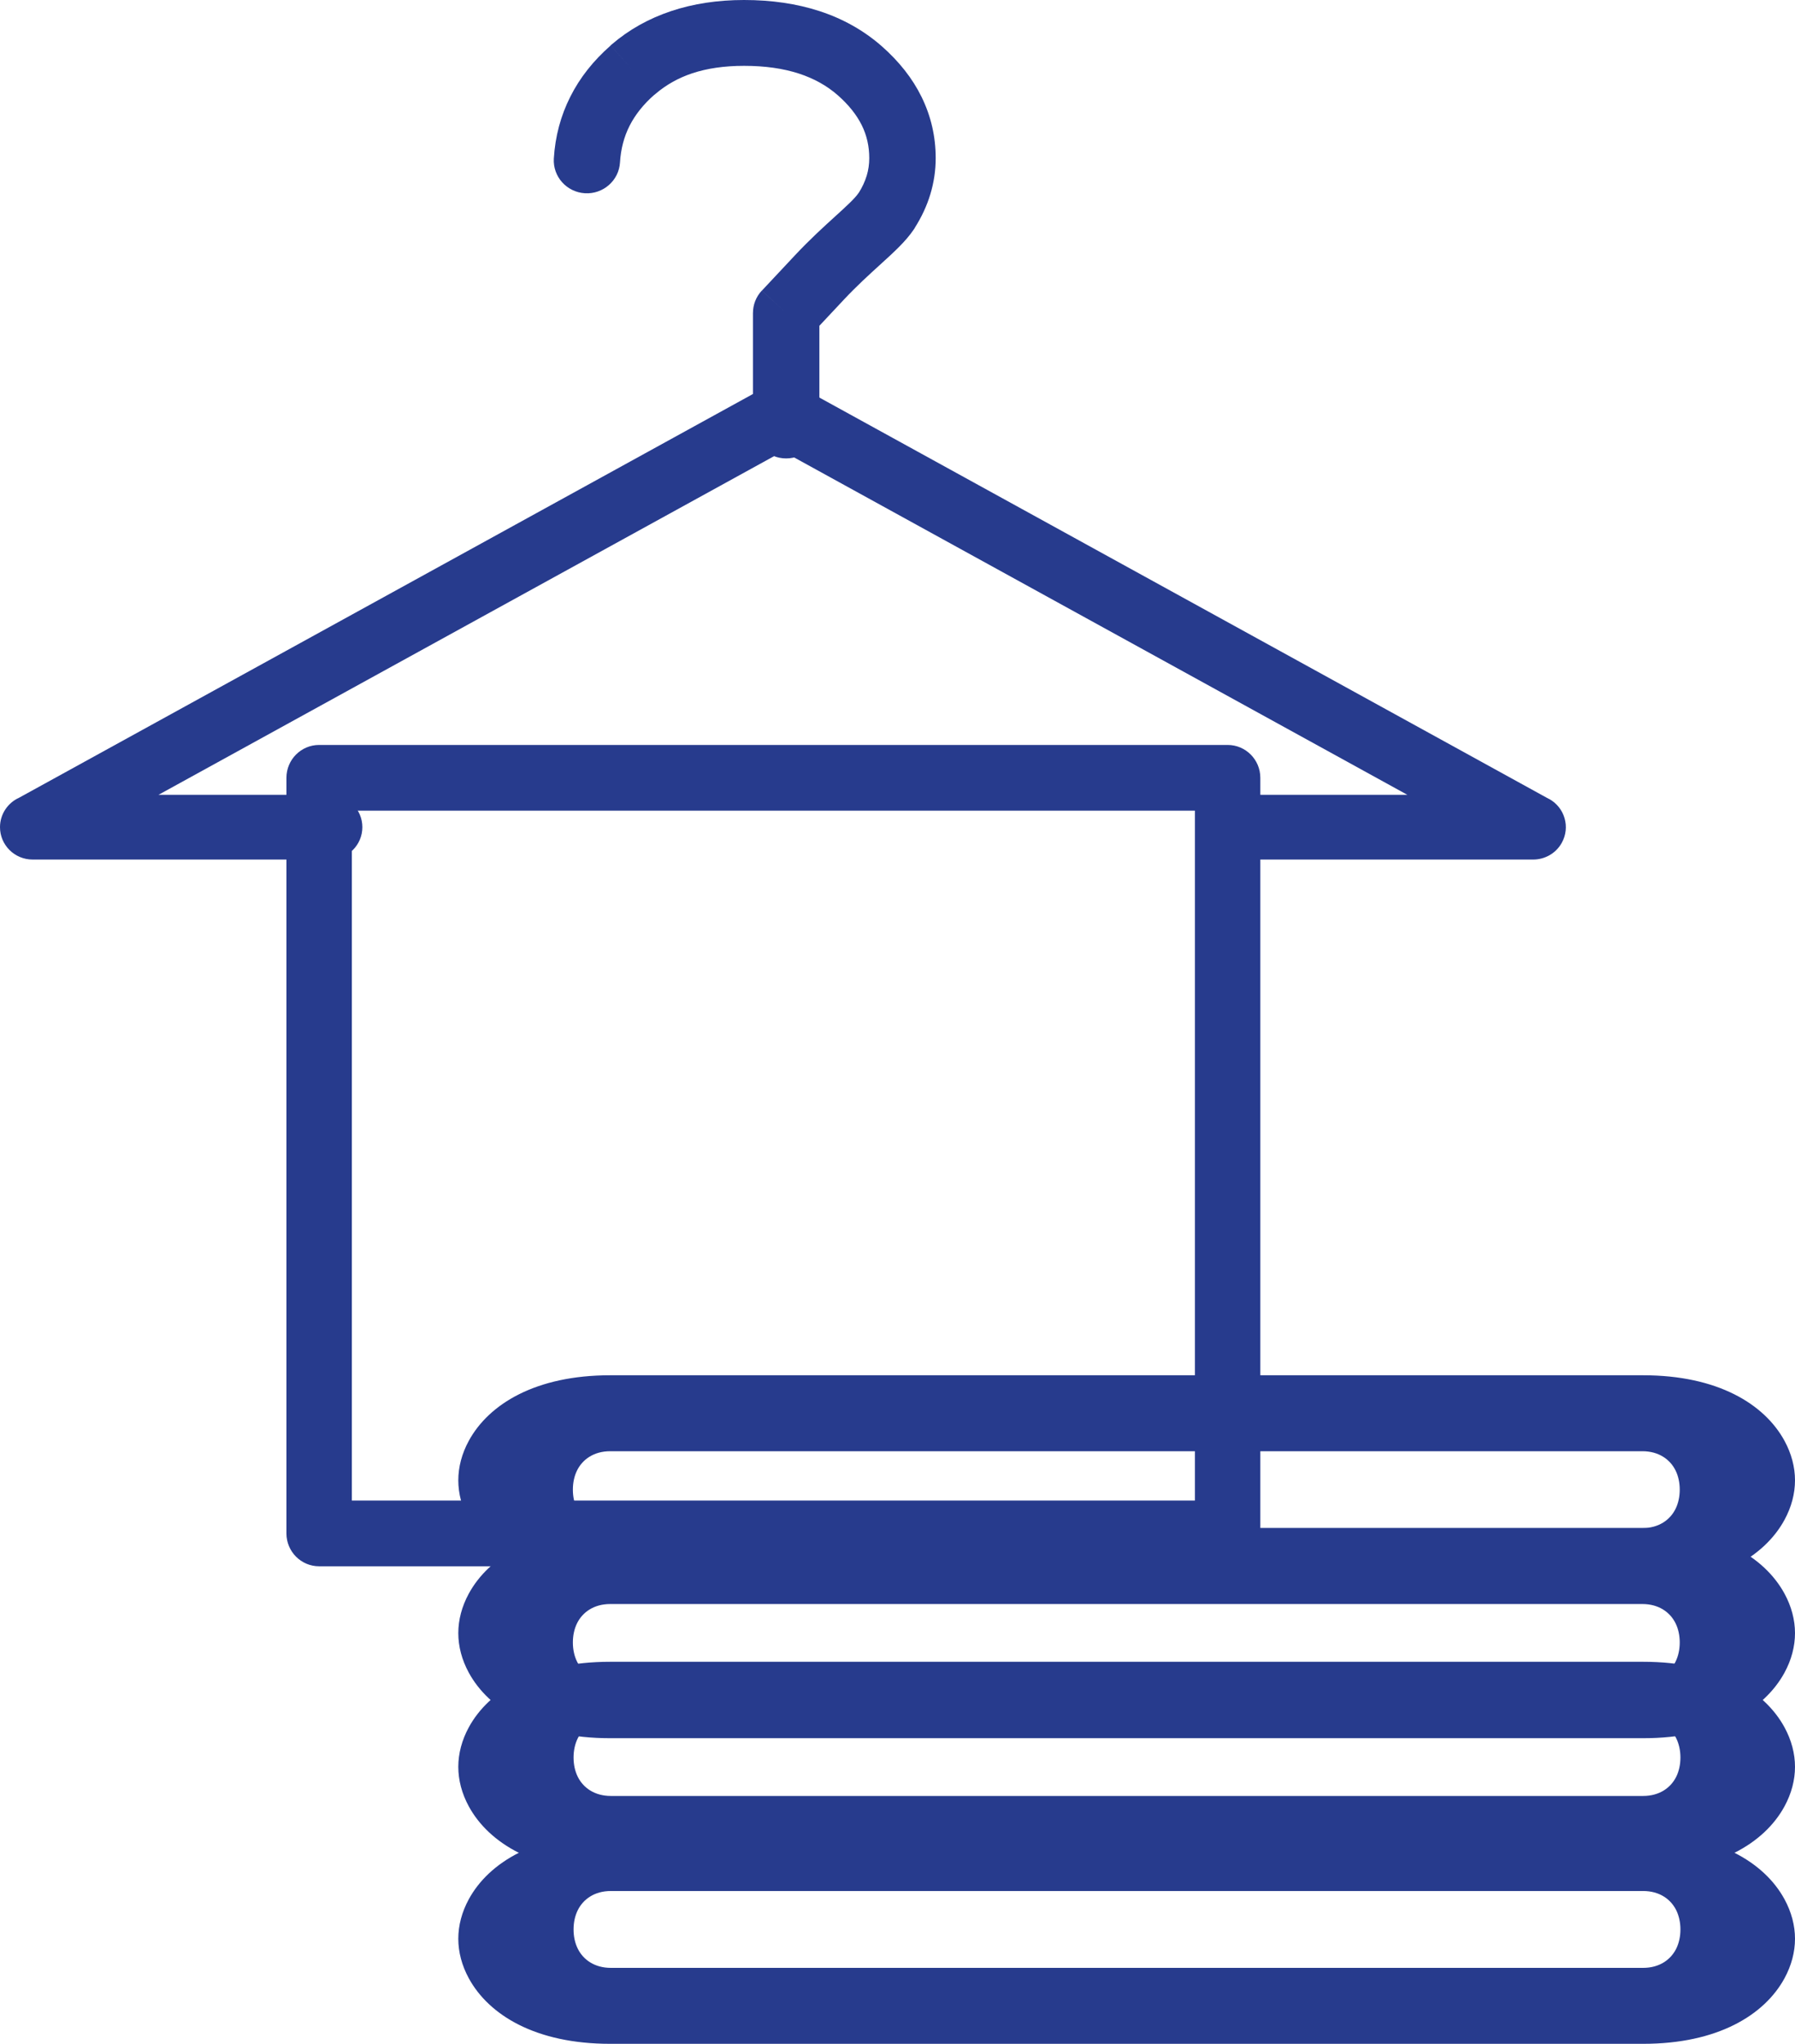
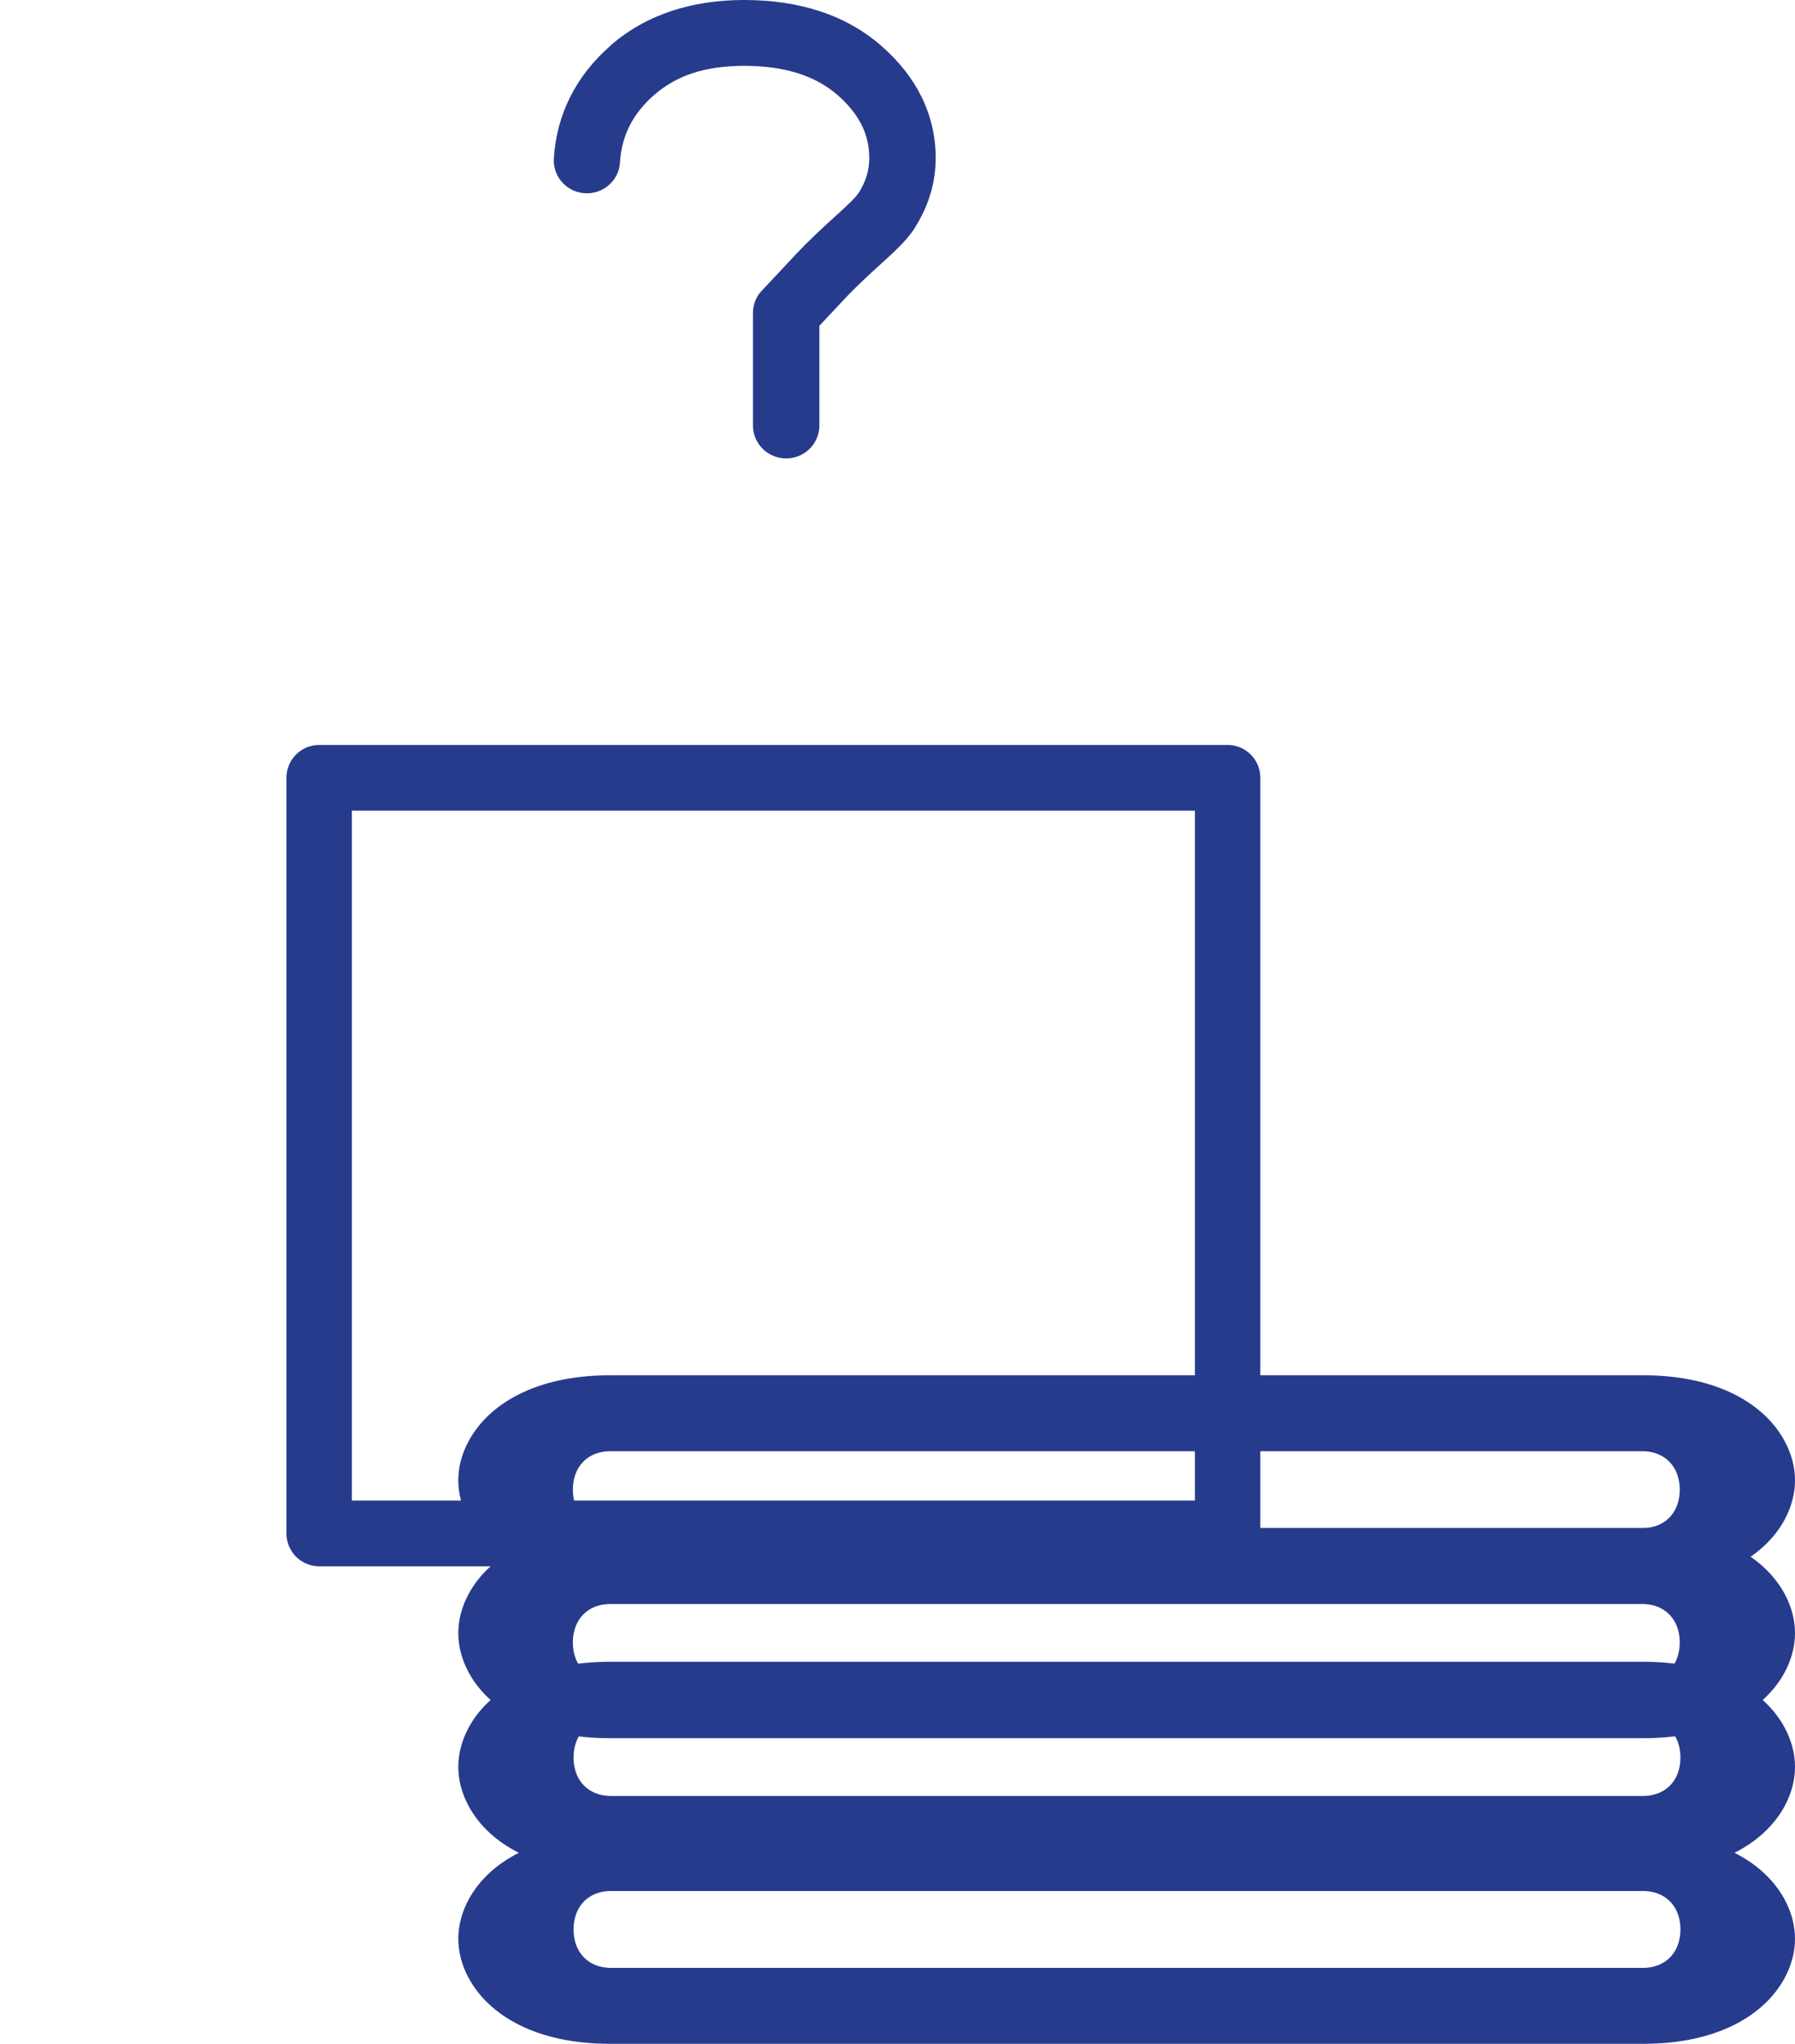
<svg xmlns="http://www.w3.org/2000/svg" width="94" height="107" viewBox="0 0 94 107">
  <g fill="#273B8D">
    <path d="M29.003,8.3 C28.947,9.248 29.677,10.062 30.634,10.117 C31.59,10.173 32.412,9.45 32.468,8.502 C32.51,7.802 32.677,7.165 32.967,6.591 C33.264,6.003 33.699,5.458 34.272,4.956 L34.275,4.96 L34.278,4.957 L34.279,4.958 C34.293,4.946 34.307,4.933 34.32,4.921 C34.882,4.44 35.525,4.079 36.249,3.838 C37.033,3.577 37.938,3.447 38.966,3.447 C40.052,3.447 41.009,3.582 41.838,3.852 C42.622,4.107 43.298,4.484 43.866,4.98 C44.438,5.482 44.862,6.012 45.136,6.57 C45.393,7.094 45.521,7.663 45.521,8.279 C45.521,8.595 45.477,8.899 45.39,9.189 C45.296,9.5 45.156,9.802 44.971,10.094 L44.968,10.092 L44.964,10.097 L44.963,10.097 L44.944,10.128 C44.748,10.409 44.292,10.824 43.721,11.343 C43.119,11.89 42.412,12.533 41.636,13.36 L39.899,15.214 L41.17,16.385 L39.895,15.213 C39.584,15.545 39.431,15.966 39.431,16.385 L39.43,16.385 L39.43,22.277 C39.43,23.228 40.209,24 41.17,24 C42.13,24 42.909,23.228 42.909,22.277 L42.909,17.056 L44.177,15.703 C44.854,14.98 45.512,14.382 46.071,13.874 C46.828,13.187 47.431,12.638 47.85,12.017 C47.869,11.99 47.889,11.961 47.907,11.933 L47.903,11.93 C48.264,11.361 48.537,10.775 48.719,10.172 C48.906,9.553 49,8.921 49,8.279 C49,7.147 48.753,6.079 48.261,5.076 C47.786,4.107 47.086,3.218 46.163,2.408 C45.228,1.592 44.144,0.982 42.911,0.58 C41.725,0.194 40.41,0 38.966,0 C37.581,0 36.309,0.193 35.148,0.58 C33.972,0.972 32.936,1.553 32.038,2.324 C32.016,2.341 31.995,2.358 31.975,2.376 L33.127,3.667 L31.979,2.382 C31.072,3.176 30.368,4.067 29.869,5.057 C29.362,6.06 29.073,7.141 29.003,8.3 L29.003,8.3 Z" />
-     <path d="M17.267,45 C18.211,45 18.976,44.241 18.976,43.305 C18.976,42.37 18.211,41.611 17.267,41.611 L8.3,41.611 L41,23.626 L73.7,41.611 L64.731,41.611 C63.787,41.611 63.022,42.37 63.022,43.305 C63.022,44.241 63.787,45 64.731,45 L80.265,45 C80.875,45.008 81.469,44.693 81.785,44.127 C82.243,43.309 81.945,42.278 81.12,41.824 L81.117,41.829 L41.95,20.286 C41.435,19.945 40.75,19.894 40.171,20.213 L41,21.695 L40.172,20.219 L1.008,41.759 C0.414,42.025 0,42.617 0,43.305 C0,44.241 0.765,45 1.708,45 L17.267,45 L17.267,45 Z" />
    <path d="M16.712,39 L64.288,39 C65.233,39 66,39.77 66,40.72 L66,80.28 C66,81.23 65.233,82 64.288,82 L16.712,82 C15.767,82 15,81.23 15,80.28 L15,40.72 C15,39.77 15.767,39 16.712,39 Z M62.575,42.44 L18.425,42.44 L18.425,78.56 L62.575,78.56 L62.575,42.44 Z" />
    <path d="M86.056,72 C89.941,72 92.398,73.503 93.448,75.427 C93.816,76.101 94,76.81 94,77.5 C94,78.19 93.816,78.899 93.448,79.573 C92.398,81.497 89.941,83 86.056,83 L31.944,83 C28.059,83 25.602,81.497 24.552,79.573 C24.184,78.899 24,78.19 24,77.5 C24,76.81 24.184,76.101 24.552,75.427 C25.602,73.503 28.059,72 31.944,72 L86.056,72 L86.056,72 Z M87.74,76.973 C87.46,76.413 86.875,75.976 86.009,75.976 L86.009,72 C87.661,72 89,72.89 89,73.988 C89,75.086 87.661,75.976 86.009,75.976 L31.955,75.976 C31.089,75.976 30.505,76.413 30.224,76.973 C30.075,77.271 30,77.619 30,77.988 C30,78.356 30.075,78.704 30.224,79.003 C30.505,79.563 31.089,80 31.955,80 L86.009,80 C86.875,80 87.46,79.563 87.74,79.003 C87.889,78.704 87.964,78.356 87.964,77.988 C87.964,77.619 87.889,77.271 87.74,76.973 L87.74,76.973 Z" />
    <path d="M86.056,80 C89.941,80 92.398,81.503 93.448,83.427 C93.816,84.101 94,84.81 94,85.5 C94,86.19 93.816,86.899 93.448,87.573 C92.398,89.497 89.941,91 86.056,91 L31.944,91 C28.059,91 25.602,89.497 24.552,87.573 C24.184,86.899 24,86.19 24,85.5 C24,84.81 24.184,84.101 24.552,83.427 C25.602,81.503 28.059,80 31.944,80 L86.056,80 L86.056,80 Z M87.74,84.973 C87.46,84.413 86.875,83.976 86.009,83.976 L86.009,80 C87.661,80 89,80.89 89,81.988 C89,83.086 87.661,83.976 86.009,83.976 L31.955,83.976 C31.089,83.976 30.505,84.413 30.224,84.973 C30.075,85.271 30,85.619 30,85.988 C30,86.356 30.075,86.704 30.224,87.003 C30.505,87.563 31.089,88 31.955,88 L86.009,88 C86.875,88 87.46,87.563 87.74,87.003 C87.889,86.704 87.964,86.356 87.964,85.988 C87.964,85.619 87.889,85.271 87.74,84.973 L87.74,84.973 Z" />
    <path d="M31.944,98 C28.059,98 25.602,96.497 24.552,94.573 C24.184,93.899 24,93.19 24,92.5 C24,91.81 24.184,91.101 24.552,90.427 C25.602,88.503 28.059,87 31.944,87 L86.056,87 C89.941,87 92.398,88.503 93.448,90.427 C93.816,91.101 94,91.81 94,92.5 C94,93.19 93.816,93.899 93.448,94.573 C92.398,96.497 89.941,98 86.056,98 L31.944,98 L31.944,98 Z M30.26,93.027 C30.54,93.587 31.124,94.024 31.991,94.024 L31.991,98 C30.339,98 29,97.11 29,96.012 C29,94.914 30.339,94.024 31.991,94.024 L86.045,94.024 C86.911,94.024 87.495,93.587 87.776,93.027 C87.925,92.729 88,92.381 88,92.012 C88,91.644 87.925,91.296 87.776,90.997 C87.496,90.437 86.911,90 86.045,90 L31.991,90 C31.124,90 30.54,90.437 30.26,90.997 C30.111,91.296 30.036,91.644 30.036,92.012 C30.036,92.381 30.111,92.729 30.26,93.027 L30.26,93.027 Z" />
    <path d="M31.944,107 C28.059,107 25.602,105.497 24.552,103.573 C24.184,102.899 24,102.19 24,101.5 C24,100.81 24.184,100.101 24.552,99.427 C25.602,97.503 28.059,96 31.944,96 L86.056,96 C89.941,96 92.398,97.503 93.448,99.427 C93.816,100.101 94,100.81 94,101.5 C94,102.19 93.816,102.899 93.448,103.573 C92.398,105.497 89.941,107 86.056,107 L31.944,107 L31.944,107 Z M30.26,102.027 C30.54,102.587 31.124,103.024 31.991,103.024 L31.991,107 C30.339,107 29,106.11 29,105.012 C29,103.914 30.339,103.024 31.991,103.024 L86.045,103.024 C86.911,103.024 87.495,102.587 87.776,102.027 C87.925,101.729 88,101.381 88,101.012 C88,100.644 87.925,100.296 87.776,99.997 C87.496,99.437 86.911,99 86.045,99 L31.991,99 C31.124,99 30.54,99.437 30.26,99.997 C30.111,100.296 30.036,100.644 30.036,101.012 C30.036,101.381 30.111,101.729 30.26,102.027 L30.26,102.027 Z" />
  </g>
</svg>